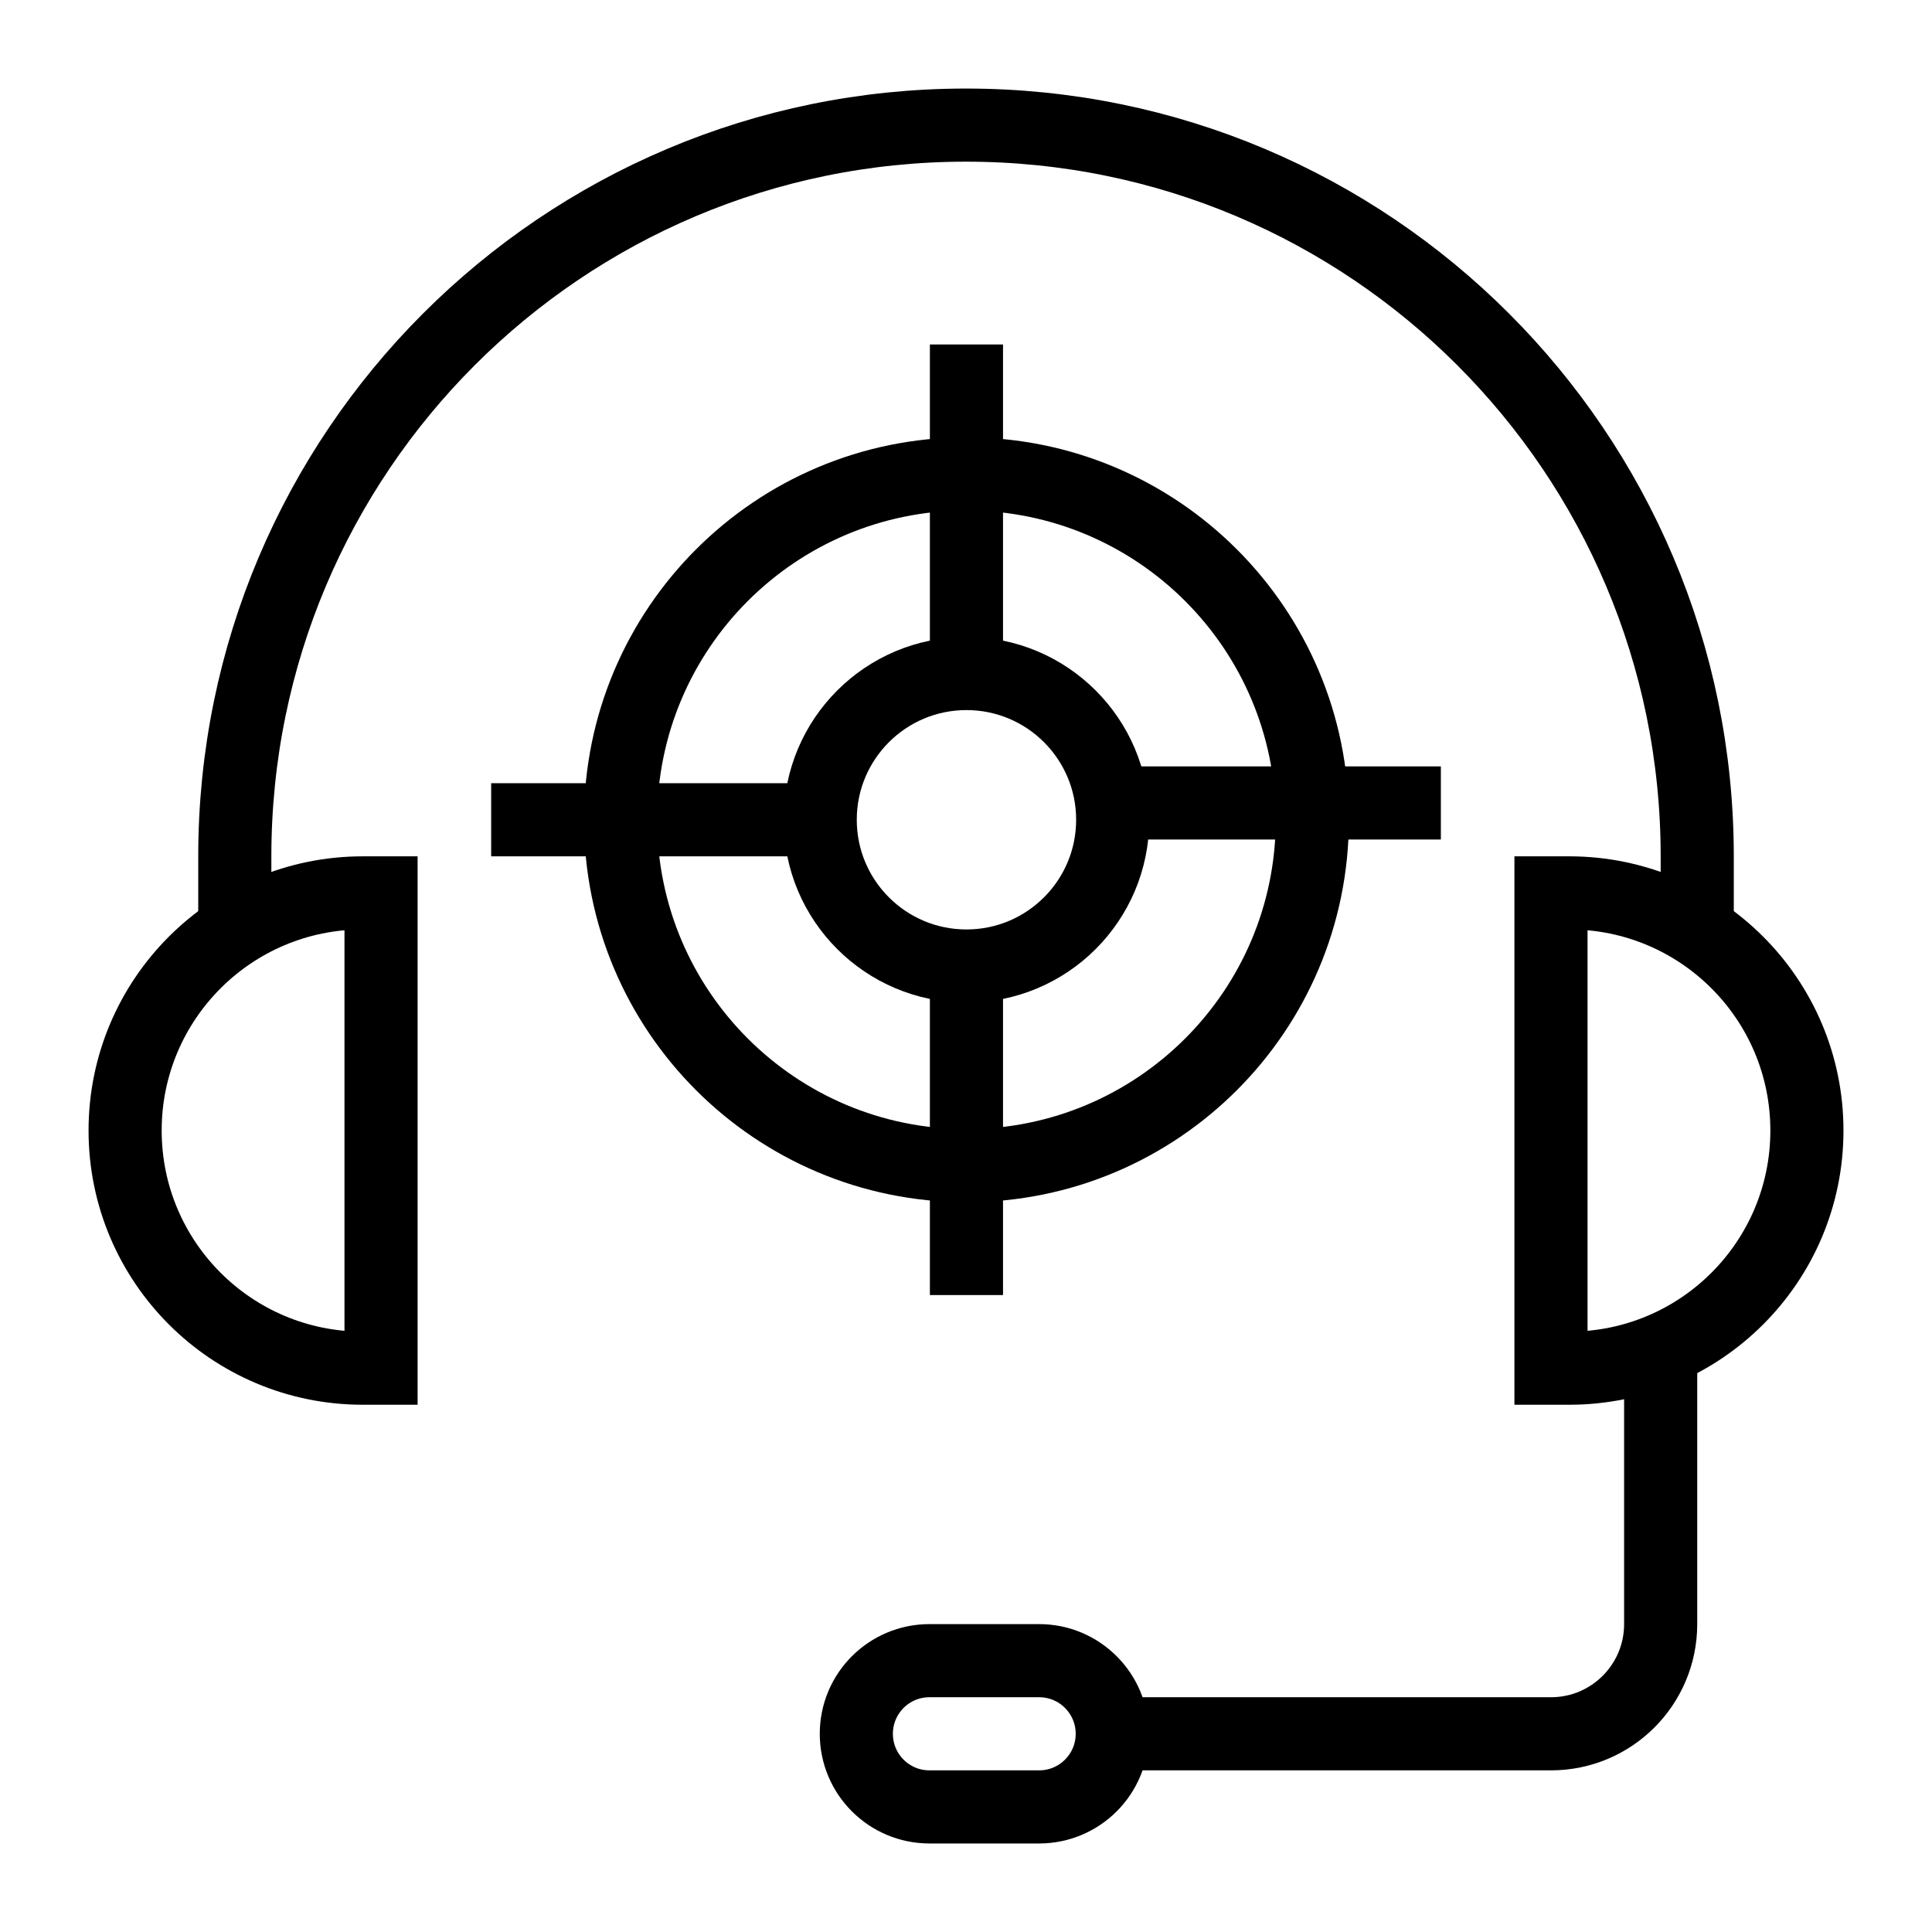
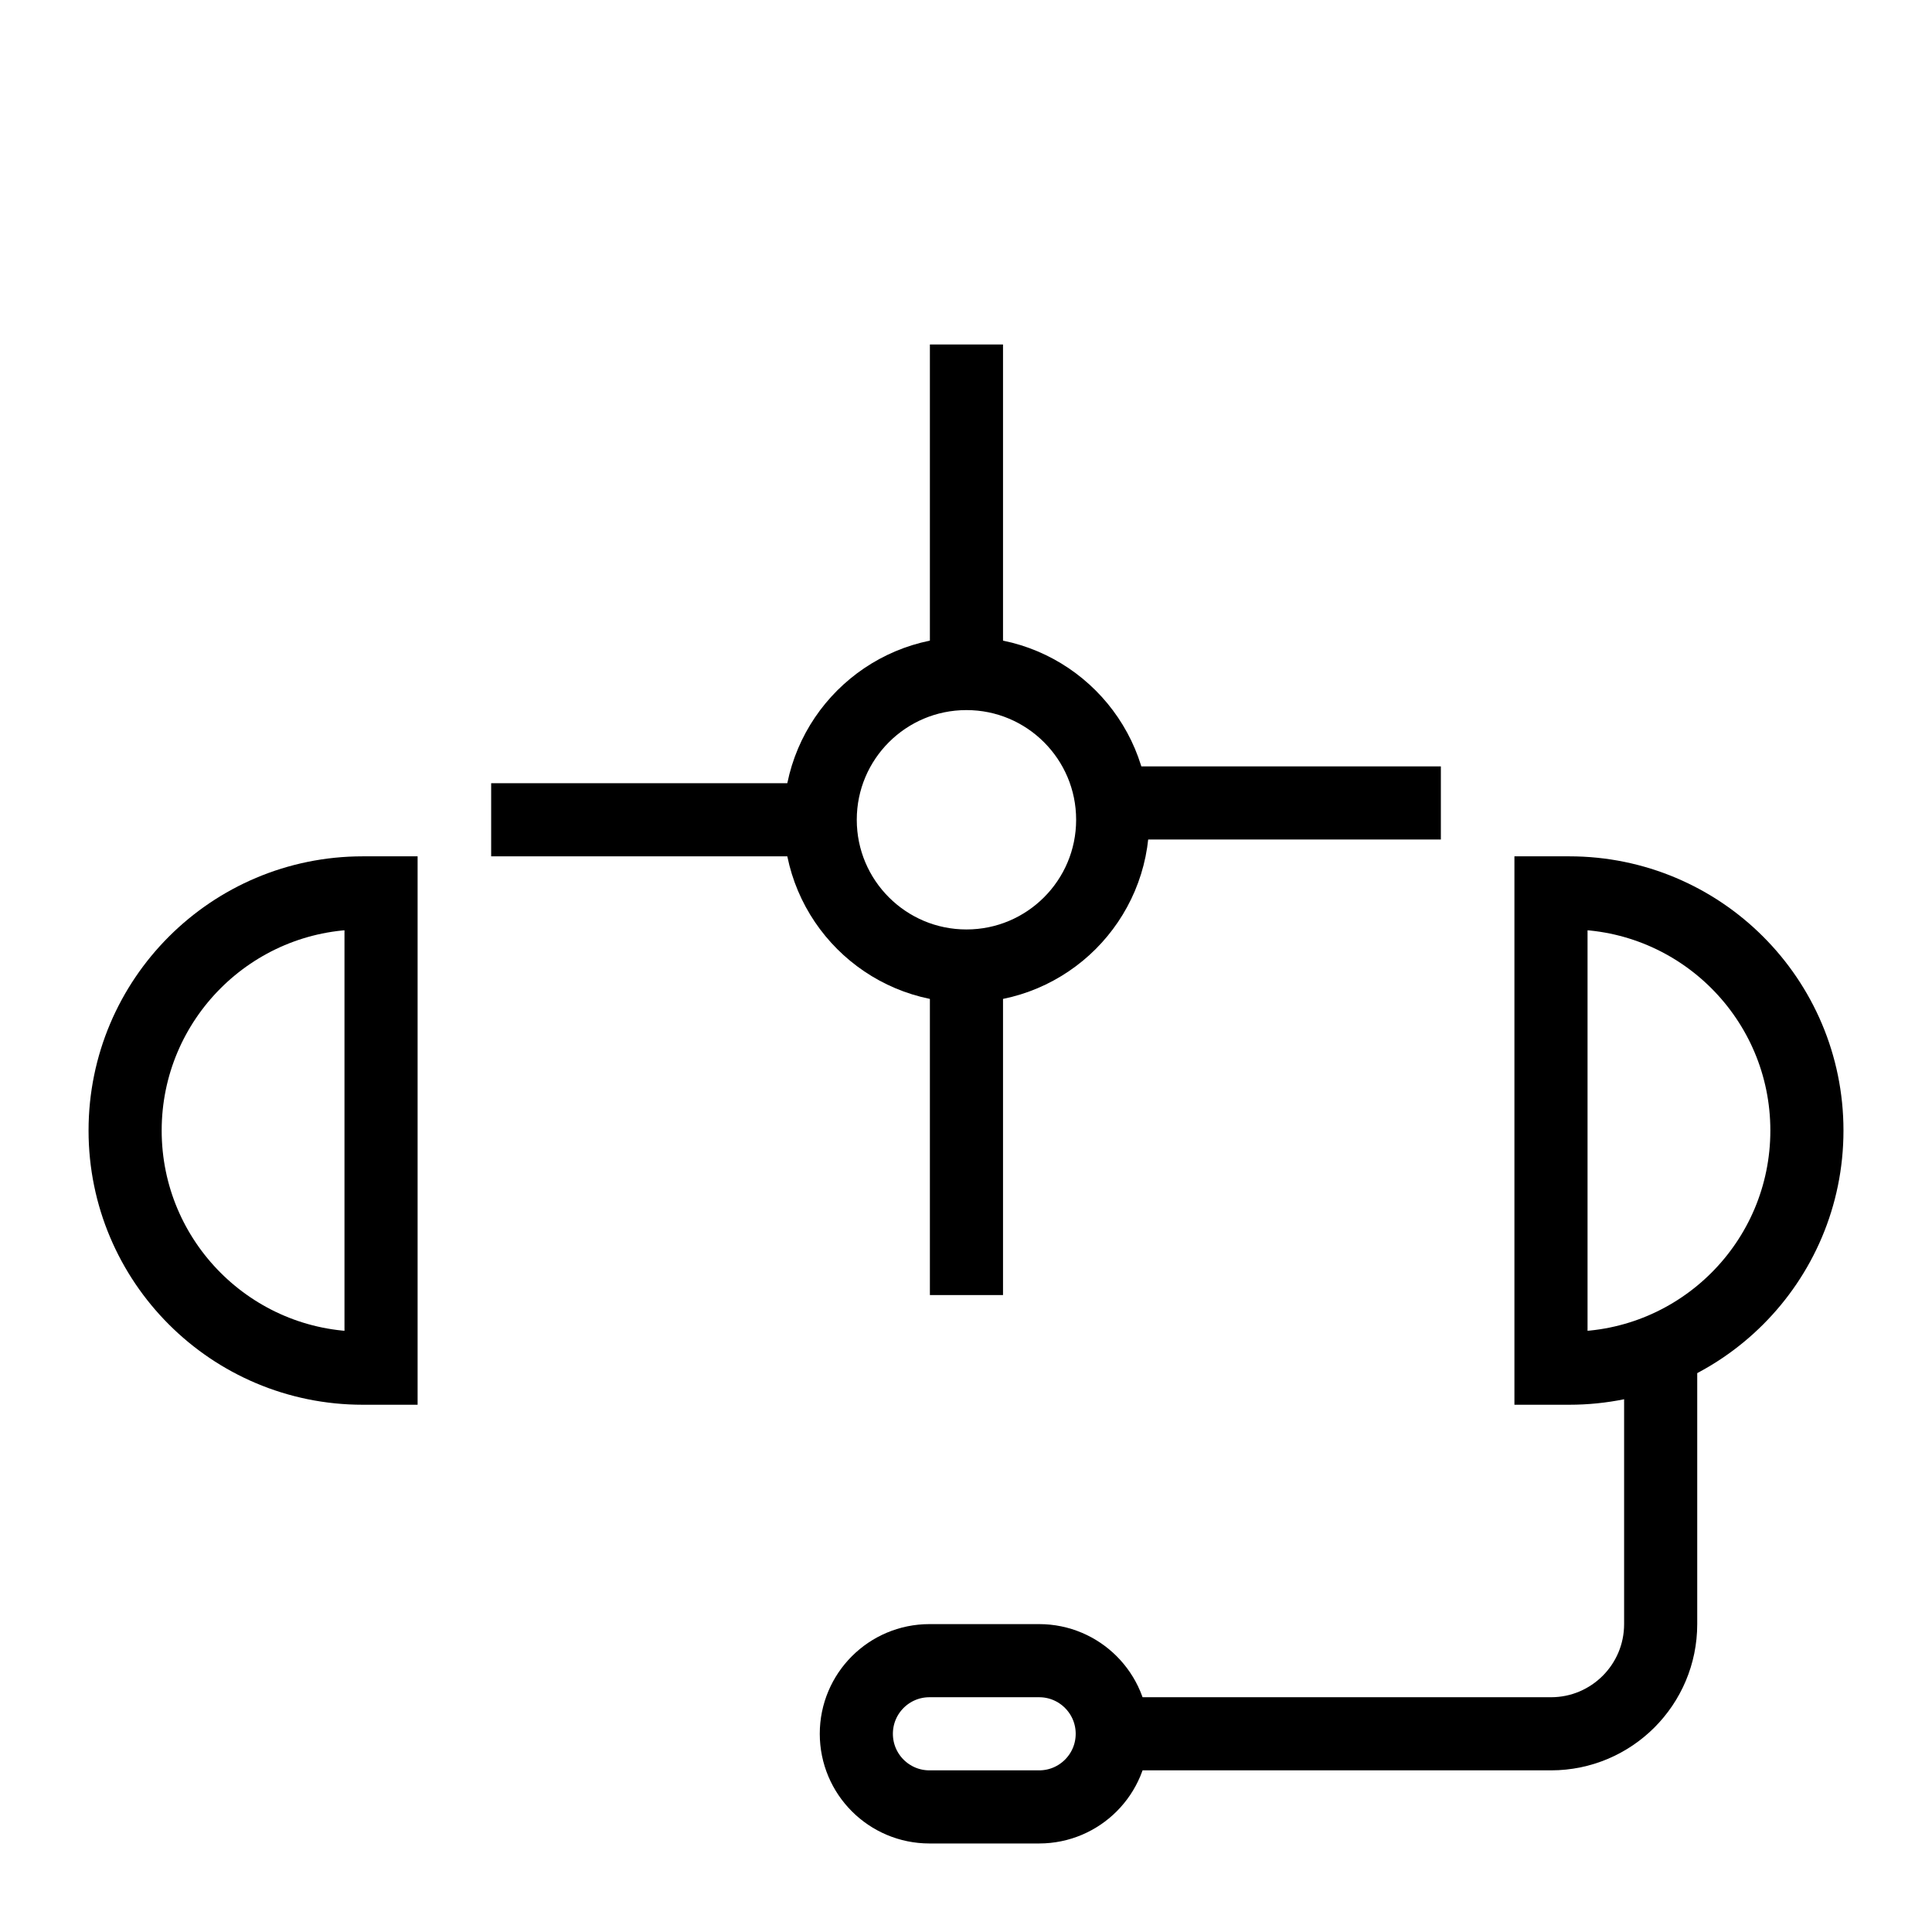
<svg xmlns="http://www.w3.org/2000/svg" width="800px" height="800px" version="1.1" viewBox="144 144 512 512">
  <defs>
    <clipPath id="e">
      <path d="m148.09 148.09h503.81v503.81h-503.81z" />
    </clipPath>
    <clipPath id="d">
      <path d="m280 148.09h371.9v503.81h-371.9z" />
    </clipPath>
    <clipPath id="c">
      <path d="m148.09 148.09h371.91v503.81h-371.91z" />
    </clipPath>
    <clipPath id="b">
-       <path d="m148.09 148.09h503.81v503.81h-503.81z" />
-     </clipPath>
+       </clipPath>
    <clipPath id="a">
      <path d="m164 227h487.9v424.9h-487.9z" />
    </clipPath>
  </defs>
  <g clip-path="url(#e)" fill="none" stroke="#000000" stroke-miterlimit="10" stroke-width="2">
    <path transform="matrix(9.689 0 0 9.689 148.09 148.09)" d="m30.012 22c0 2.209-1.791 4-4 4s-4-1.791-4-4c0-2.209 1.791-4 4-4s4 1.791 4 4" />
-     <path transform="matrix(9.689 0 0 9.689 148.09 148.09)" d="m35.472 22c0 5.225-4.235 9.46-9.46 9.46-5.224 0-9.46-4.235-9.46-9.46 0-5.224 4.235-9.46 9.46-9.46 5.224 0 9.46 4.235 9.46 9.46" />
  </g>
  <path transform="matrix(9.689 0 0 9.689 148.09 148.09)" d="m26.012 9v9" fill="none" stroke="#000000" stroke-miterlimit="10" stroke-width="2" />
  <path transform="matrix(9.689 0 0 9.689 148.09 148.09)" d="m26.012 26v9" fill="none" stroke="#000000" stroke-miterlimit="10" stroke-width="2" />
  <path transform="matrix(9.689 0 0 9.689 148.09 148.09)" d="m13.012 22h9" fill="none" stroke="#000000" stroke-miterlimit="10" stroke-width="2" />
  <path transform="matrix(9.689 0 0 9.689 148.09 148.09)" d="m29.988 21.54h9" fill="none" stroke="#000000" stroke-miterlimit="10" stroke-width="2" />
  <g clip-path="url(#d)">
    <path transform="matrix(9.689 0 0 9.689 148.09 148.09)" d="m42.5 37h-0.5v-13h0.5c3.59 0 6.5 2.91 6.5 6.5s-2.91 6.5-6.5 6.5z" fill="none" stroke="#000000" stroke-miterlimit="10" stroke-width="2" />
  </g>
  <g clip-path="url(#c)">
    <path transform="matrix(9.689 0 0 9.689 148.09 148.09)" d="m9.5 37h0.5v-13h-0.5c-3.59 0-6.5 2.91-6.5 6.5s2.91 6.5 6.5 6.5z" fill="none" stroke="#000000" stroke-miterlimit="10" stroke-width="2" />
  </g>
  <g clip-path="url(#b)">
    <path transform="matrix(9.689 0 0 9.689 148.09 148.09)" d="m6 24.803v-1.803c0-11.046 8.954-20 20-20 11.045 0 20 8.954 20 20v1.803" fill="none" stroke="#000000" stroke-miterlimit="10" stroke-width="2" />
  </g>
  <g clip-path="url(#a)">
    <path transform="matrix(9.689 0 0 9.689 148.09 148.09)" d="m45 36.501v7.499c0 1.657-1.343 3-3 3h-12" fill="none" stroke="#000000" stroke-miterlimit="10" stroke-width="2" />
  </g>
  <path transform="matrix(9.689 0 0 9.689 148.09 148.09)" d="m28 49h-3c-1.105 0-2-0.895-2-2 0-1.105 0.895-2 2-2h3c1.104 0 2 0.895 2 2 0 1.105-0.895 2-2 2z" fill="none" stroke="#000000" stroke-linejoin="round" stroke-miterlimit="10" stroke-width="2" />
</svg>